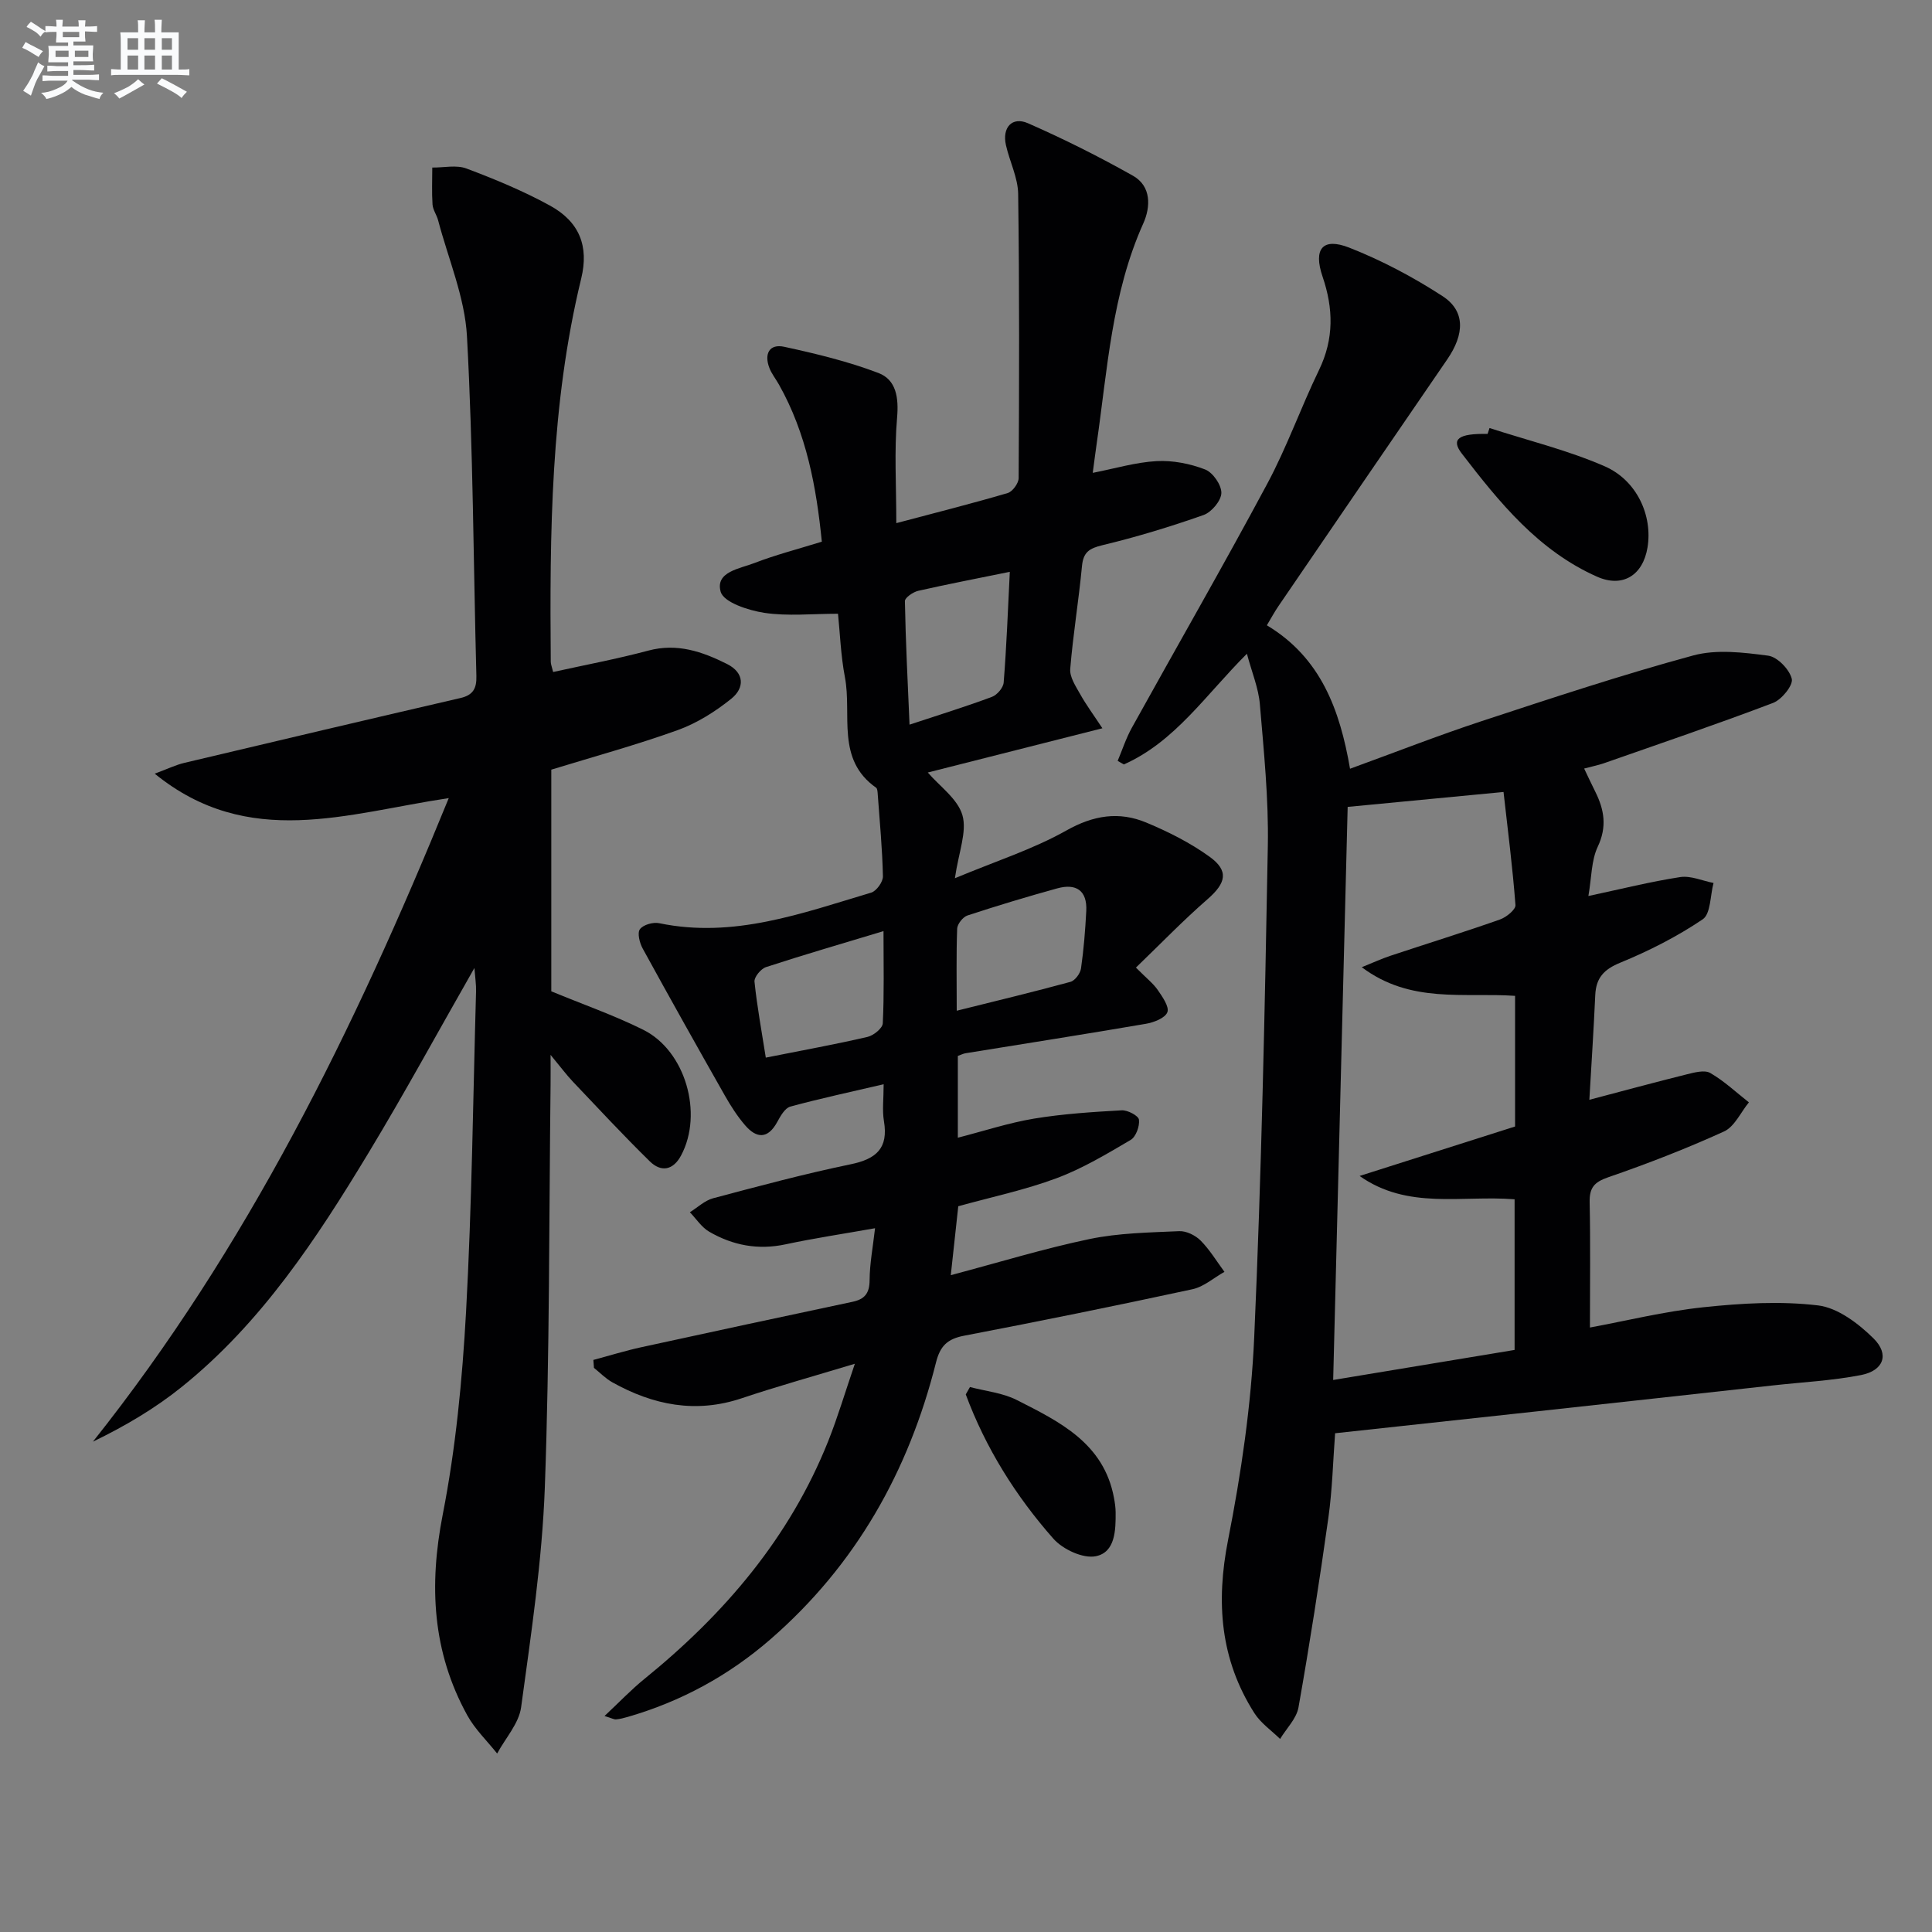
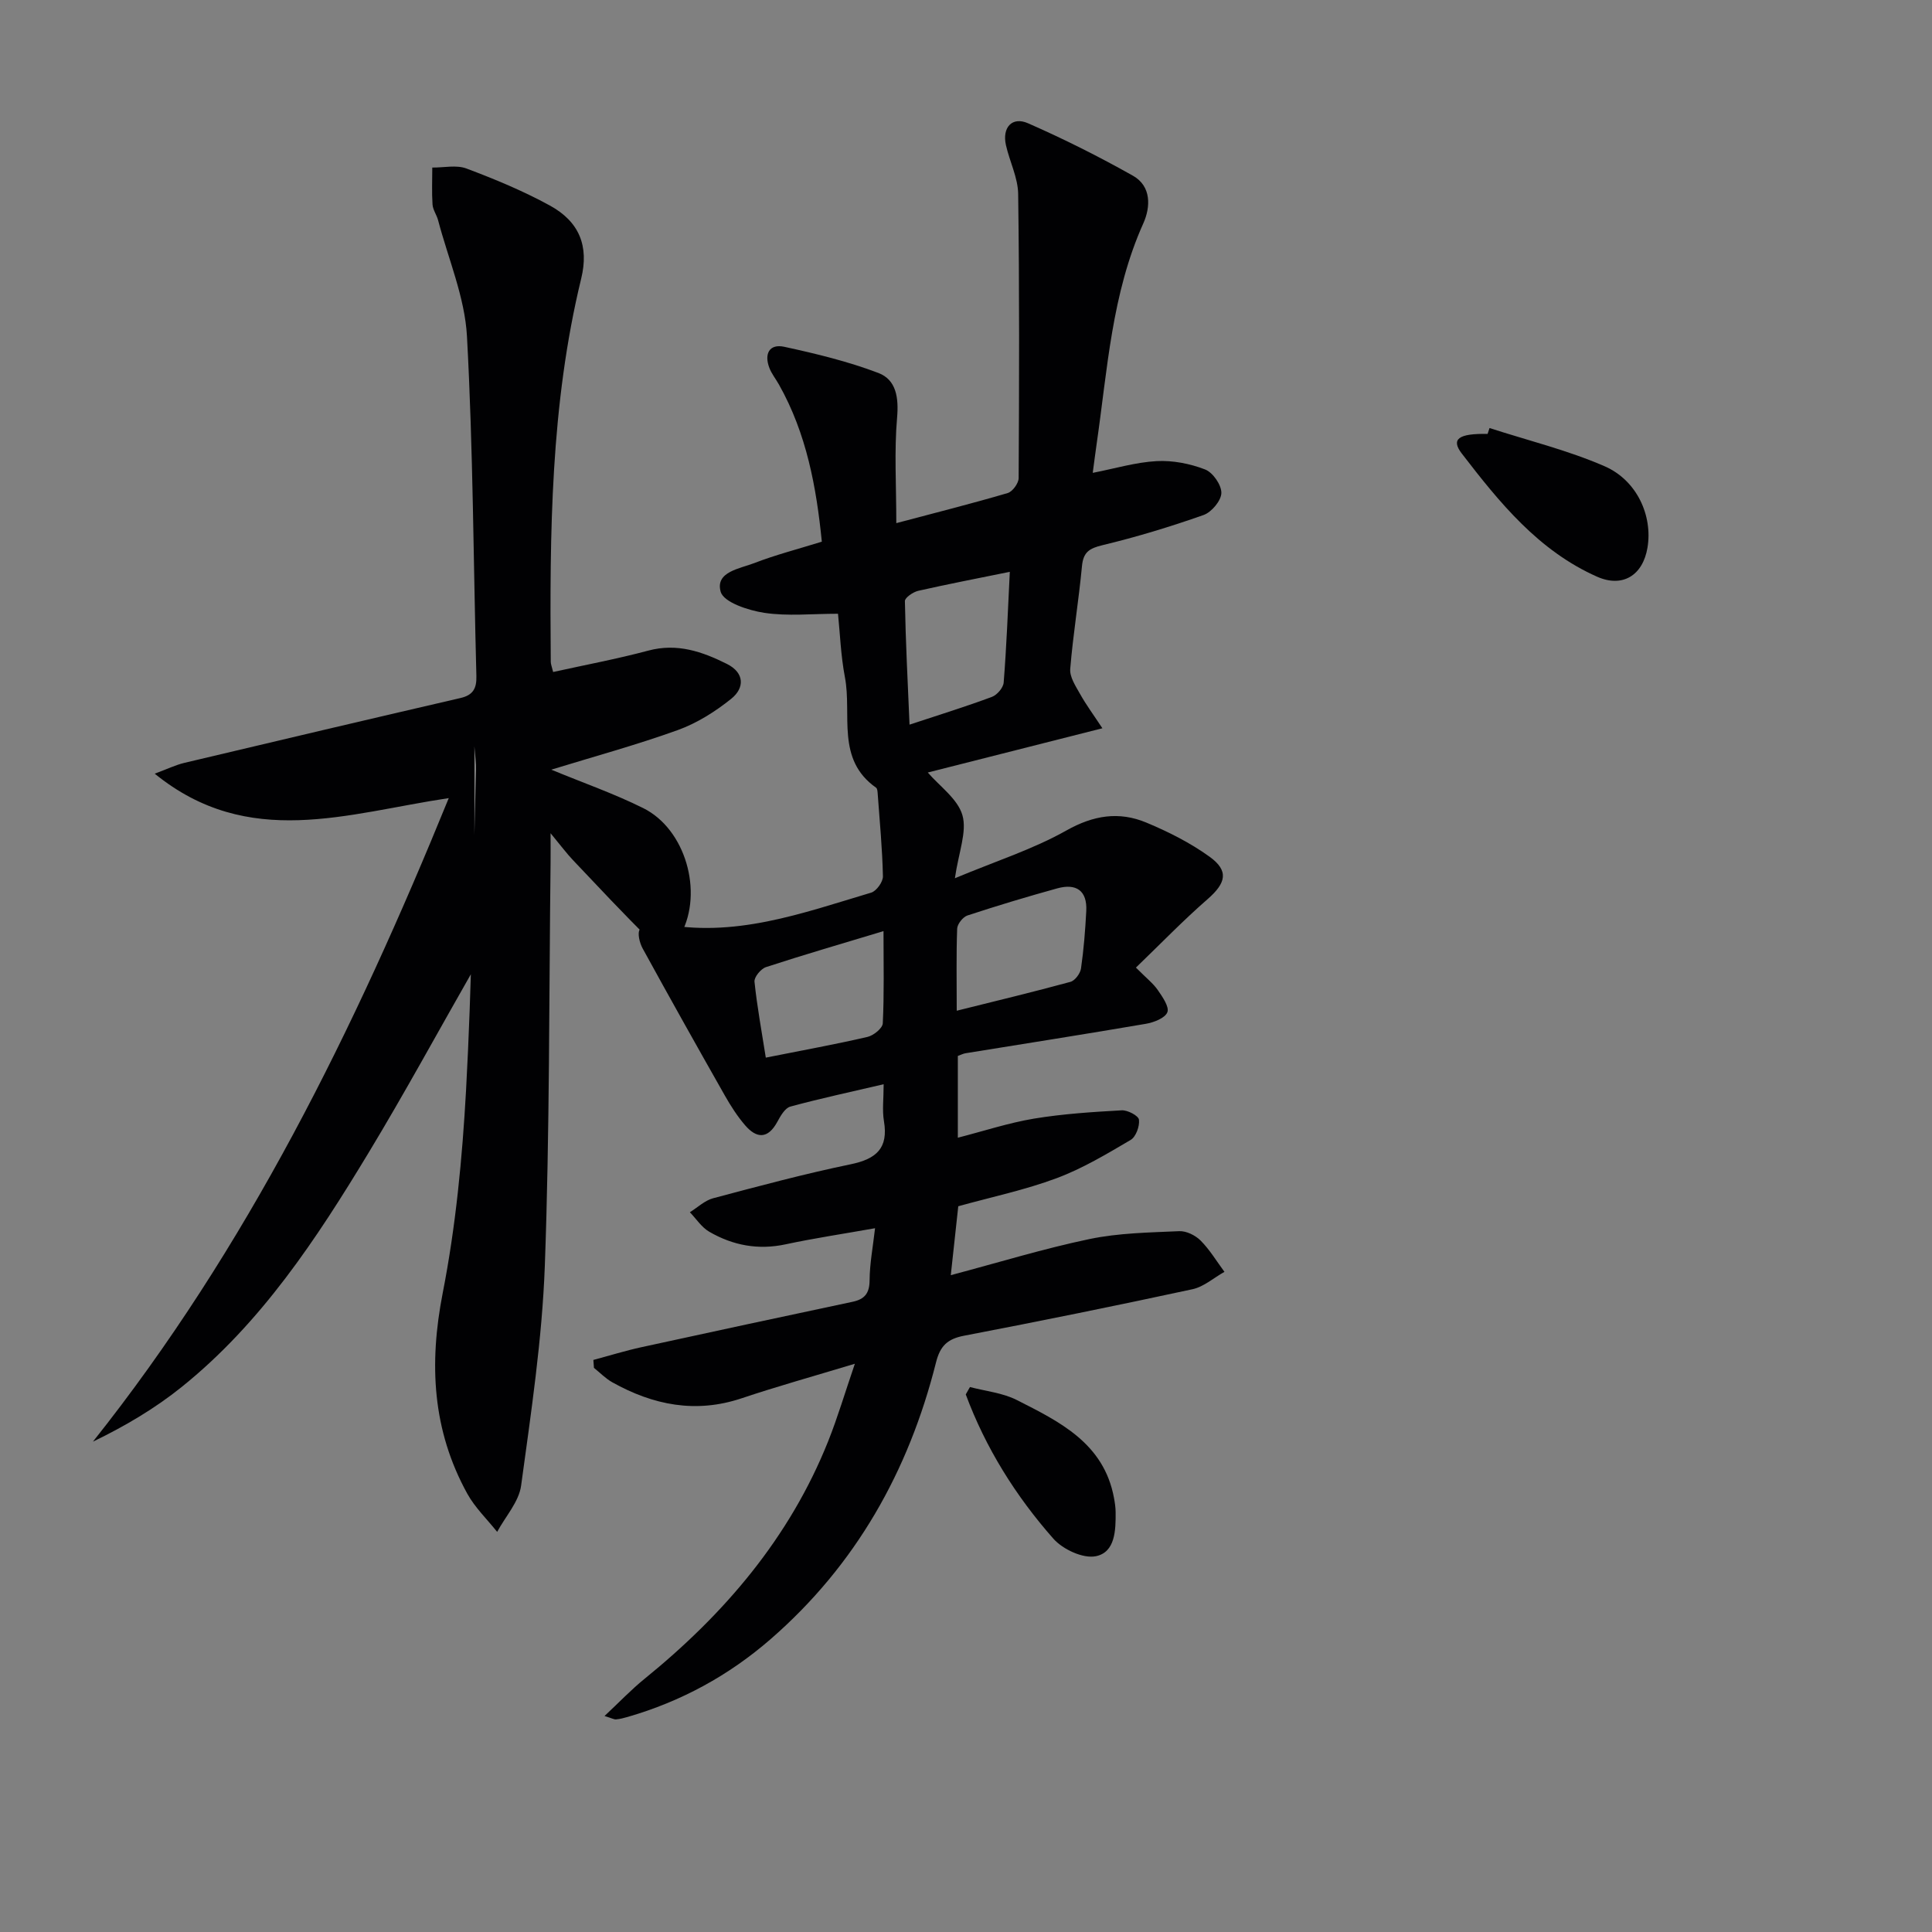
<svg xmlns="http://www.w3.org/2000/svg" enable-background="new 0 0 400 400" viewBox="0 0 400 400">
  <rect x="0" y="0" width="400" height="400" fill="#808080" stroke="none" />
  <g fill="#010103">
    <path d="m235.18 200.33c2.23 2.24 3.59 3.29 4.52 4.64.97 1.41 2.42 3.47 1.99 4.6-.46 1.21-2.81 2.12-4.46 2.4-12.44 2.13-24.9 4.08-37.36 6.1-.46.08-.9.31-1.56.55v16.93c5.35-1.37 10.49-3.07 15.76-3.95 5.99-.99 12.1-1.38 18.17-1.72 1.22-.07 3.47 1.12 3.57 1.94.17 1.35-.63 3.55-1.72 4.19-4.96 2.92-9.98 5.93-15.35 7.93-6.49 2.42-13.34 3.86-20.34 5.8-.48 4.38-.97 8.94-1.55 14.27 9.96-2.64 19.25-5.5 28.73-7.48 6.04-1.26 12.35-1.35 18.56-1.63 1.47-.07 3.36.86 4.44 1.95 1.9 1.91 3.31 4.29 4.93 6.47-2.2 1.23-4.26 3.09-6.62 3.6-15.73 3.4-31.51 6.6-47.31 9.63-3.42.66-4.93 2.1-5.79 5.53-5.66 22.5-16.6 41.95-34.26 57.3-8.66 7.53-18.54 12.9-29.57 16.09-.79.23-1.6.44-2.41.51-.42.04-.87-.24-2.39-.7 3.07-2.87 5.53-5.47 8.29-7.7 16.55-13.43 30.05-29.22 38.03-49.23 1.94-4.87 3.43-9.91 5.51-16-8.67 2.62-16.11 4.69-23.41 7.14-9.53 3.2-18.34 1.43-26.81-3.3-1.39-.78-2.54-1.98-3.8-2.99-.04-.55-.08-1.09-.12-1.64 3.3-.88 6.57-1.9 9.91-2.63 14.58-3.19 29.17-6.31 43.76-9.41 2.48-.53 3.5-1.74 3.52-4.43.02-3.43.68-6.86 1.13-10.8-6.57 1.17-12.57 2.06-18.5 3.33-5.7 1.23-10.95.23-15.84-2.61-1.58-.92-2.68-2.66-4-4.03 1.6-.99 3.09-2.44 4.83-2.9 9.45-2.51 18.9-5.05 28.47-7.03 5.3-1.1 7.83-3.31 6.88-8.94-.38-2.25-.06-4.61-.06-7.63-6.82 1.6-13.12 2.94-19.32 4.63-1.13.31-2.05 1.97-2.72 3.2-1.95 3.56-4.28 3.41-6.64.67-1.61-1.87-2.98-4.01-4.2-6.16-5.74-10.11-11.43-20.26-17.02-30.46-.63-1.15-1.14-3.2-.56-3.98.69-.93 2.74-1.51 4-1.24 15.41 3.2 29.58-2.07 43.88-6.33 1.09-.33 2.46-2.23 2.43-3.38-.12-5.65-.66-11.29-1.07-16.93-.04-.49-.05-1.21-.35-1.42-8.35-5.87-4.96-15.09-6.45-22.87-.86-4.52-1.02-9.17-1.43-13.14-5.39 0-10.42.54-15.26-.19-3.3-.5-8.41-2.17-9.03-4.36-1.18-4.15 3.98-4.78 7.01-5.96 4.31-1.67 8.83-2.83 13.93-4.41-1.12-11.23-3.14-22.34-8.87-32.52-.65-1.16-1.52-2.23-1.99-3.46-1.11-2.89-.02-5.04 3.08-4.37 6.59 1.43 13.21 3.03 19.49 5.42 3.71 1.41 4.23 5.12 3.87 9.29-.6 6.87-.16 13.83-.16 21.8 8.15-2.16 15.64-4.05 23.06-6.23 1.01-.3 2.26-2.02 2.27-3.09.11-19.61.17-39.23-.1-58.84-.05-3.38-1.77-6.71-2.53-10.1-.82-3.64 1.26-5.98 4.57-4.53 7.41 3.25 14.67 6.89 21.72 10.86 3.85 2.17 3.67 6.48 2.15 9.87-6.54 14.55-7.42 30.23-9.66 45.64-.26 1.78-.48 3.57-.81 6.01 4.66-.91 8.92-2.2 13.23-2.43 3.34-.18 6.92.52 10.04 1.73 1.6.62 3.4 3.21 3.36 4.88-.04 1.59-2.04 3.97-3.69 4.55-6.87 2.42-13.87 4.55-20.95 6.25-2.74.66-3.95 1.46-4.22 4.34-.67 7.1-1.85 14.16-2.43 21.27-.14 1.67 1.12 3.56 2.03 5.18 1.25 2.24 2.79 4.32 4.63 7.11-12.9 3.27-24.91 6.31-36.15 9.16 2.45 2.85 6.19 5.45 7.17 8.84.98 3.42-.78 7.64-1.56 13.05 8.44-3.53 16.16-5.99 23.07-9.88 5.63-3.17 10.92-4 16.57-1.64 4.56 1.9 9.09 4.18 13.08 7.06 4.07 2.93 3.41 5.46-.39 8.78-5.08 4.42-9.77 9.29-14.85 14.18zm-26.11-81.94c-6.66 1.36-12.83 2.54-18.95 3.93-1.07.24-2.78 1.42-2.77 2.13.15 8.36.58 16.71.96 25.58 6.44-2.13 11.81-3.79 17.06-5.75 1.07-.4 2.35-1.89 2.43-2.97.59-7.4.87-14.84 1.27-22.92zm-10.99 90.87c8.23-2.05 15.92-3.9 23.55-5.98.94-.26 2.03-1.73 2.18-2.77.57-3.94.88-7.92 1.09-11.89.22-4.28-2.12-5.77-6.02-4.69-6.23 1.72-12.43 3.59-18.58 5.61-.94.31-2.09 1.77-2.13 2.73-.2 5.46-.09 10.94-.09 16.99zm-15.16-16.48c-8.6 2.6-16.51 4.89-24.33 7.45-1.06.35-2.48 2.07-2.38 3.02.53 5.13 1.48 10.23 2.34 15.72 7.82-1.56 14.48-2.76 21.06-4.29 1.25-.29 3.11-1.79 3.16-2.81.3-6.07.15-12.17.15-19.09z" />
-     <path d="m327.98 159.12c.89 1.86 1.58 3.34 2.31 4.8 1.86 3.73 2.46 7.26.5 11.4-1.34 2.85-1.26 6.36-1.93 10.19 6.84-1.46 12.88-2.98 19.01-3.92 2.19-.33 4.59.77 6.9 1.22-.7 2.59-.57 6.4-2.25 7.53-5.29 3.57-11.11 6.53-17.03 8.96-3.43 1.4-5.05 3.16-5.21 6.73-.32 7.11-.79 14.21-1.22 21.67 7.09-1.87 13.61-3.64 20.17-5.27 1.58-.39 3.68-.96 4.86-.28 2.88 1.66 5.36 4.01 8 6.08-1.69 2.06-2.97 5.03-5.15 6.03-7.82 3.56-15.86 6.68-23.98 9.48-2.93 1.01-3.9 2.19-3.84 5.19.18 8.44.06 16.89.06 25.92 7.38-1.36 15.38-3.34 23.5-4.2 7.86-.83 15.93-1.31 23.72-.38 4.09.49 8.37 3.75 11.5 6.84 3.34 3.31 2.08 6.66-2.59 7.58-6 1.17-12.17 1.47-18.27 2.15-16.17 1.78-32.34 3.57-48.51 5.33-13.86 1.51-27.72 3.01-42.11 4.57-.43 5.68-.57 11.62-1.39 17.47-1.84 13.13-3.88 26.23-6.19 39.28-.41 2.33-2.5 4.37-3.81 6.54-1.8-1.76-4-3.27-5.32-5.34-7.08-11.11-7.99-22.96-5.45-35.86 2.72-13.81 4.78-27.9 5.41-41.94 1.51-33.89 2.2-67.83 2.82-101.76.18-9.77-.83-19.58-1.65-29.34-.28-3.33-1.65-6.57-2.68-10.44-8.56 8.54-14.88 18.21-25.48 22.92-.43-.25-.86-.5-1.28-.74.97-2.3 1.74-4.71 2.95-6.88 9.33-16.85 18.94-33.54 28.03-50.51 4.07-7.59 6.96-15.8 10.72-23.56 3.11-6.44 2.97-12.73.72-19.32-1.95-5.73.01-8.15 5.52-5.99 6.73 2.64 13.25 6.1 19.32 10.04 4.74 3.08 4.58 7.86.96 13.12-11.68 17-23.3 34.03-34.93 51.06-.83 1.21-1.52 2.51-2.4 3.97 11.15 6.7 15.1 17.43 17.22 29.7 9.29-3.38 18.21-6.88 27.29-9.87 14.5-4.77 29.02-9.58 43.75-13.58 4.85-1.32 10.41-.63 15.53.04 1.91.25 4.42 2.85 4.89 4.8.32 1.32-2.09 4.3-3.87 4.98-11.61 4.41-23.38 8.41-35.11 12.52-1.23.41-2.5.66-4.01 1.07zm-46.04 41.13c2.45-.99 4.16-1.78 5.94-2.37 7.55-2.51 15.14-4.86 22.65-7.5 1.32-.46 3.3-2.06 3.23-2.99-.59-7.84-1.6-15.64-2.47-23.42-11.23 1.07-21.43 2.05-32.27 3.09-1 39.46-1.99 78.89-3 118.65 13.13-2.17 25.33-4.19 37.56-6.22 0-10.53 0-20.88 0-31.19-11-.87-22.1 2.22-32.09-4.83 10.79-3.43 21.58-6.87 32.19-10.24 0-9.42 0-18.16 0-27.05-10.66-.73-21.62 1.67-31.74-5.93z" />
-     <path d="m98.22 200.41c-7.56 13.24-14.45 25.92-21.91 38.26-10.78 17.83-22.22 35.25-38.71 48.5-5.5 4.42-11.64 8.06-18.36 11.31 31.91-40.11 54.1-85.25 73.67-133.24-21.07 3.14-41.45 10.73-60.88-5.06 2.68-.99 4.37-1.82 6.15-2.24 19.04-4.52 38.09-9.01 57.15-13.42 2.6-.6 3.37-1.97 3.3-4.55-.62-23.45-.67-46.93-1.95-70.34-.44-8.09-3.87-16.02-5.97-24.01-.29-1.12-1.08-2.16-1.16-3.28-.17-2.54-.05-5.1-.05-7.65 2.38.03 4.99-.59 7.08.2 5.88 2.21 11.74 4.64 17.24 7.65 6.13 3.35 8.15 8.4 6.51 15.14-6.35 26.12-6.52 52.71-6.3 79.34 0 .48.21.95.49 2.11 6.61-1.46 13.23-2.7 19.71-4.43 5.96-1.6 11.17.21 16.27 2.76 3.68 1.84 3.68 4.98.89 7.22-3.3 2.65-7.09 5.04-11.05 6.47-8.55 3.08-17.35 5.48-26.2 8.2v45.89c6.54 2.71 12.98 4.95 19.03 7.96 8.76 4.35 12.46 17.36 7.85 26.01-1.65 3.1-4.14 3.53-6.48 1.24-5.45-5.34-10.65-10.94-15.91-16.48-1.32-1.39-2.47-2.95-4.64-5.57 0 3.01.02 4.59 0 6.17-.33 27.8-.18 55.62-1.19 83.4-.56 15.22-2.85 30.39-4.91 45.51-.46 3.35-3.25 6.39-4.96 9.57-2.09-2.63-4.59-5.02-6.19-7.92-7.23-13.13-7.95-26.85-5.08-41.54 2.7-13.78 4.05-27.92 4.83-41.96 1.21-22.08 1.45-44.22 2.07-66.34.05-1.39-.18-2.8-.34-4.88z" />
+     <path d="m98.22 200.41c-7.56 13.24-14.45 25.92-21.91 38.26-10.78 17.83-22.22 35.25-38.71 48.5-5.5 4.42-11.64 8.06-18.36 11.31 31.91-40.11 54.1-85.25 73.67-133.24-21.07 3.14-41.45 10.73-60.88-5.06 2.68-.99 4.37-1.82 6.15-2.24 19.04-4.52 38.09-9.01 57.15-13.42 2.6-.6 3.37-1.97 3.3-4.55-.62-23.45-.67-46.93-1.95-70.34-.44-8.09-3.87-16.02-5.97-24.01-.29-1.12-1.08-2.16-1.16-3.28-.17-2.54-.05-5.1-.05-7.65 2.38.03 4.99-.59 7.08.2 5.88 2.21 11.74 4.64 17.24 7.65 6.13 3.35 8.15 8.4 6.51 15.14-6.35 26.12-6.52 52.71-6.3 79.34 0 .48.21.95.49 2.11 6.61-1.46 13.23-2.7 19.71-4.43 5.96-1.6 11.17.21 16.27 2.76 3.68 1.84 3.68 4.98.89 7.22-3.3 2.65-7.09 5.04-11.05 6.47-8.55 3.08-17.35 5.48-26.2 8.2c6.54 2.71 12.98 4.95 19.03 7.96 8.76 4.35 12.46 17.36 7.85 26.01-1.65 3.1-4.14 3.53-6.48 1.24-5.45-5.34-10.65-10.94-15.91-16.48-1.32-1.39-2.47-2.95-4.64-5.57 0 3.01.02 4.59 0 6.17-.33 27.8-.18 55.62-1.19 83.4-.56 15.22-2.85 30.39-4.91 45.51-.46 3.35-3.25 6.39-4.96 9.57-2.09-2.63-4.59-5.02-6.19-7.92-7.23-13.13-7.95-26.85-5.08-41.54 2.7-13.78 4.05-27.92 4.83-41.96 1.21-22.08 1.45-44.22 2.07-66.34.05-1.39-.18-2.8-.34-4.88z" />
    <path d="m308.39 88.62c7.96 2.58 16.17 4.58 23.8 7.9 6.77 2.94 9.99 10.3 8.91 16.83-.96 5.8-5.17 8.38-10.44 6.05-12.14-5.38-20.22-15.37-28.02-25.51-2.28-2.97-.7-4.17 5.35-4.05.14-.41.27-.81.4-1.22z" />
    <path d="m200.82 287.17c3.25.86 6.77 1.2 9.7 2.69 8.88 4.5 18.03 8.95 20.12 20.27.18.97.33 1.97.34 2.95.03 3.73-.07 8.31-4.11 9.12-2.64.53-6.83-1.42-8.78-3.63-7.8-8.84-14.02-18.78-18.14-29.87.29-.51.58-1.02.87-1.53z" />
  </g>
-   <path d="m6.8 9.5c.6.3 1.3.7 2.1 1.1-.4.4-.7.8-.9 1.2-.7-.4-1.3-.8-1.8-1.1s-1.1-.6-1.6-.8c.2-.4.5-.8.7-1.2.4.2.8.5 1.5.8zm.9 6.9c-.3.6-.5 1.1-.7 1.7s-.4 1.1-.6 1.7c-.6-.4-1.1-.7-1.6-1 .7-1 1.2-1.8 1.5-2.4.3-.5.6-1.1.8-1.7.3-.6.5-1.2.8-1.8.3.3.8.6 1.3.8-.7 1.3-1.2 2.2-1.5 2.7zm.1-11c.4.3 1 .7 1.7 1.1-.5.2-.8.6-1.1 1.1-.5-.6-1-1-1.4-1.2s-.9-.6-1.5-.8c.2-.4.5-.7.9-1.1.5.3.9.6 1.4.9zm10.5 13.1c1 .4 2 .6 3.1.7-.4.4-.7.8-.8 1.3-.9-.2-1.9-.6-3-.9-1-.4-2-.9-2.8-1.6-.5.4-1.1.9-1.9 1.3s-1.9.9-3.3 1.2c-.1-.3-.5-.8-1.1-1.3 1 0 2.1-.3 3.2-.8 1.2-.5 1.9-1 2.3-1.7h-3.2c-.4 0-1 0-2 .1v-1.2c1 0 1.7.1 2 .1h3.3v-1h-2.3c-.2 0-.9 0-2 .1v-1.2c1.2 0 1.9.1 2 .1h2.3v-.8h-4.1c0-.7.1-1.2.1-1.6 0-.5 0-1.1-.1-1.8h4.1v-.7h-2.5c0-.6.1-1.1.1-1.6v-.6h-.5c-.4 0-1 0-1.8.1v-1.3c1.2 0 1.9.1 2.1.1h.2c0-.3 0-.8-.1-1.4h1.4c0 .6-.1 1-.1 1.4h3.4c0-.4 0-.8-.1-1.3h1.5c0 .4-.1.9-.1 1.3.7 0 1.5 0 2.5-.1v1.2c-1 0-1.8-.1-2.5-.1v.6c0 .3 0 .8.1 1.5h-2.5v.8h4.1c0 .8-.1 1.3-.1 1.8s0 1 .1 1.5h-4.1v.8h1.4c.8 0 1.8 0 2.9-.1v1.2c-1 0-1.9-.1-2.8-.1h-1.5v1h3.2c.3 0 1 0 2.1-.1v1.2c-1.1 0-1.8-.1-2.1-.1h-3.4l-.1.1c1.4 1 2.4 1.5 3.4 1.9zm-4.1-6.7v-1.3h-2.7v1.3zm2.2-4.1v-1.1h-3.4v1.1zm1.9 4.1v-1.3h-2.8v1.3z" fill="#fafbfc" />
-   <path d="m37 6.7v2.3 5.4c1 0 1.8 0 2.2-.1v1.3c-.6 0-1.5-.1-2.5-.1h-11.9c-.7 0-1.3 0-1.8.1v-1.3c.5 0 1.1.1 2 .1v-5.2c0-1 0-1.8-.1-2.5h3.7c0-1.3 0-2.1-.1-2.5h1.5c0 .4-.1 1.3-.1 2.5h2.2c0-1.2 0-2.1-.1-2.6h1.5c0 .4-.1 1.3-.1 2.6zm-12.3 13.7c-.3-.4-.7-.8-1.1-1.1 1.1-.4 2.1-.9 2.9-1.3.8-.5 1.5-1 2.1-1.6.4.4.9.8 1.3 1.1-2.5 1.4-4.2 2.4-5.2 2.9zm3.9-10.1v-2.4h-2.2v2.4zm0 4.1v-2.9h-2.2v2.9zm3.5-4.1v-2.4h-2.2v2.4zm0 4.1v-2.9h-2.2v2.9zm.4 2.9 1-1.1c.6.3 1.4.7 2.5 1.3s2 1.1 2.7 1.5c-.4.4-.8.8-1.1 1.3-.8-.8-2.5-1.7-5.1-3zm3.1-7v-2.4h-2.1v2.4zm0 4.1v-2.9h-2.1v2.9z" fill="#fafbfc" />
</svg>